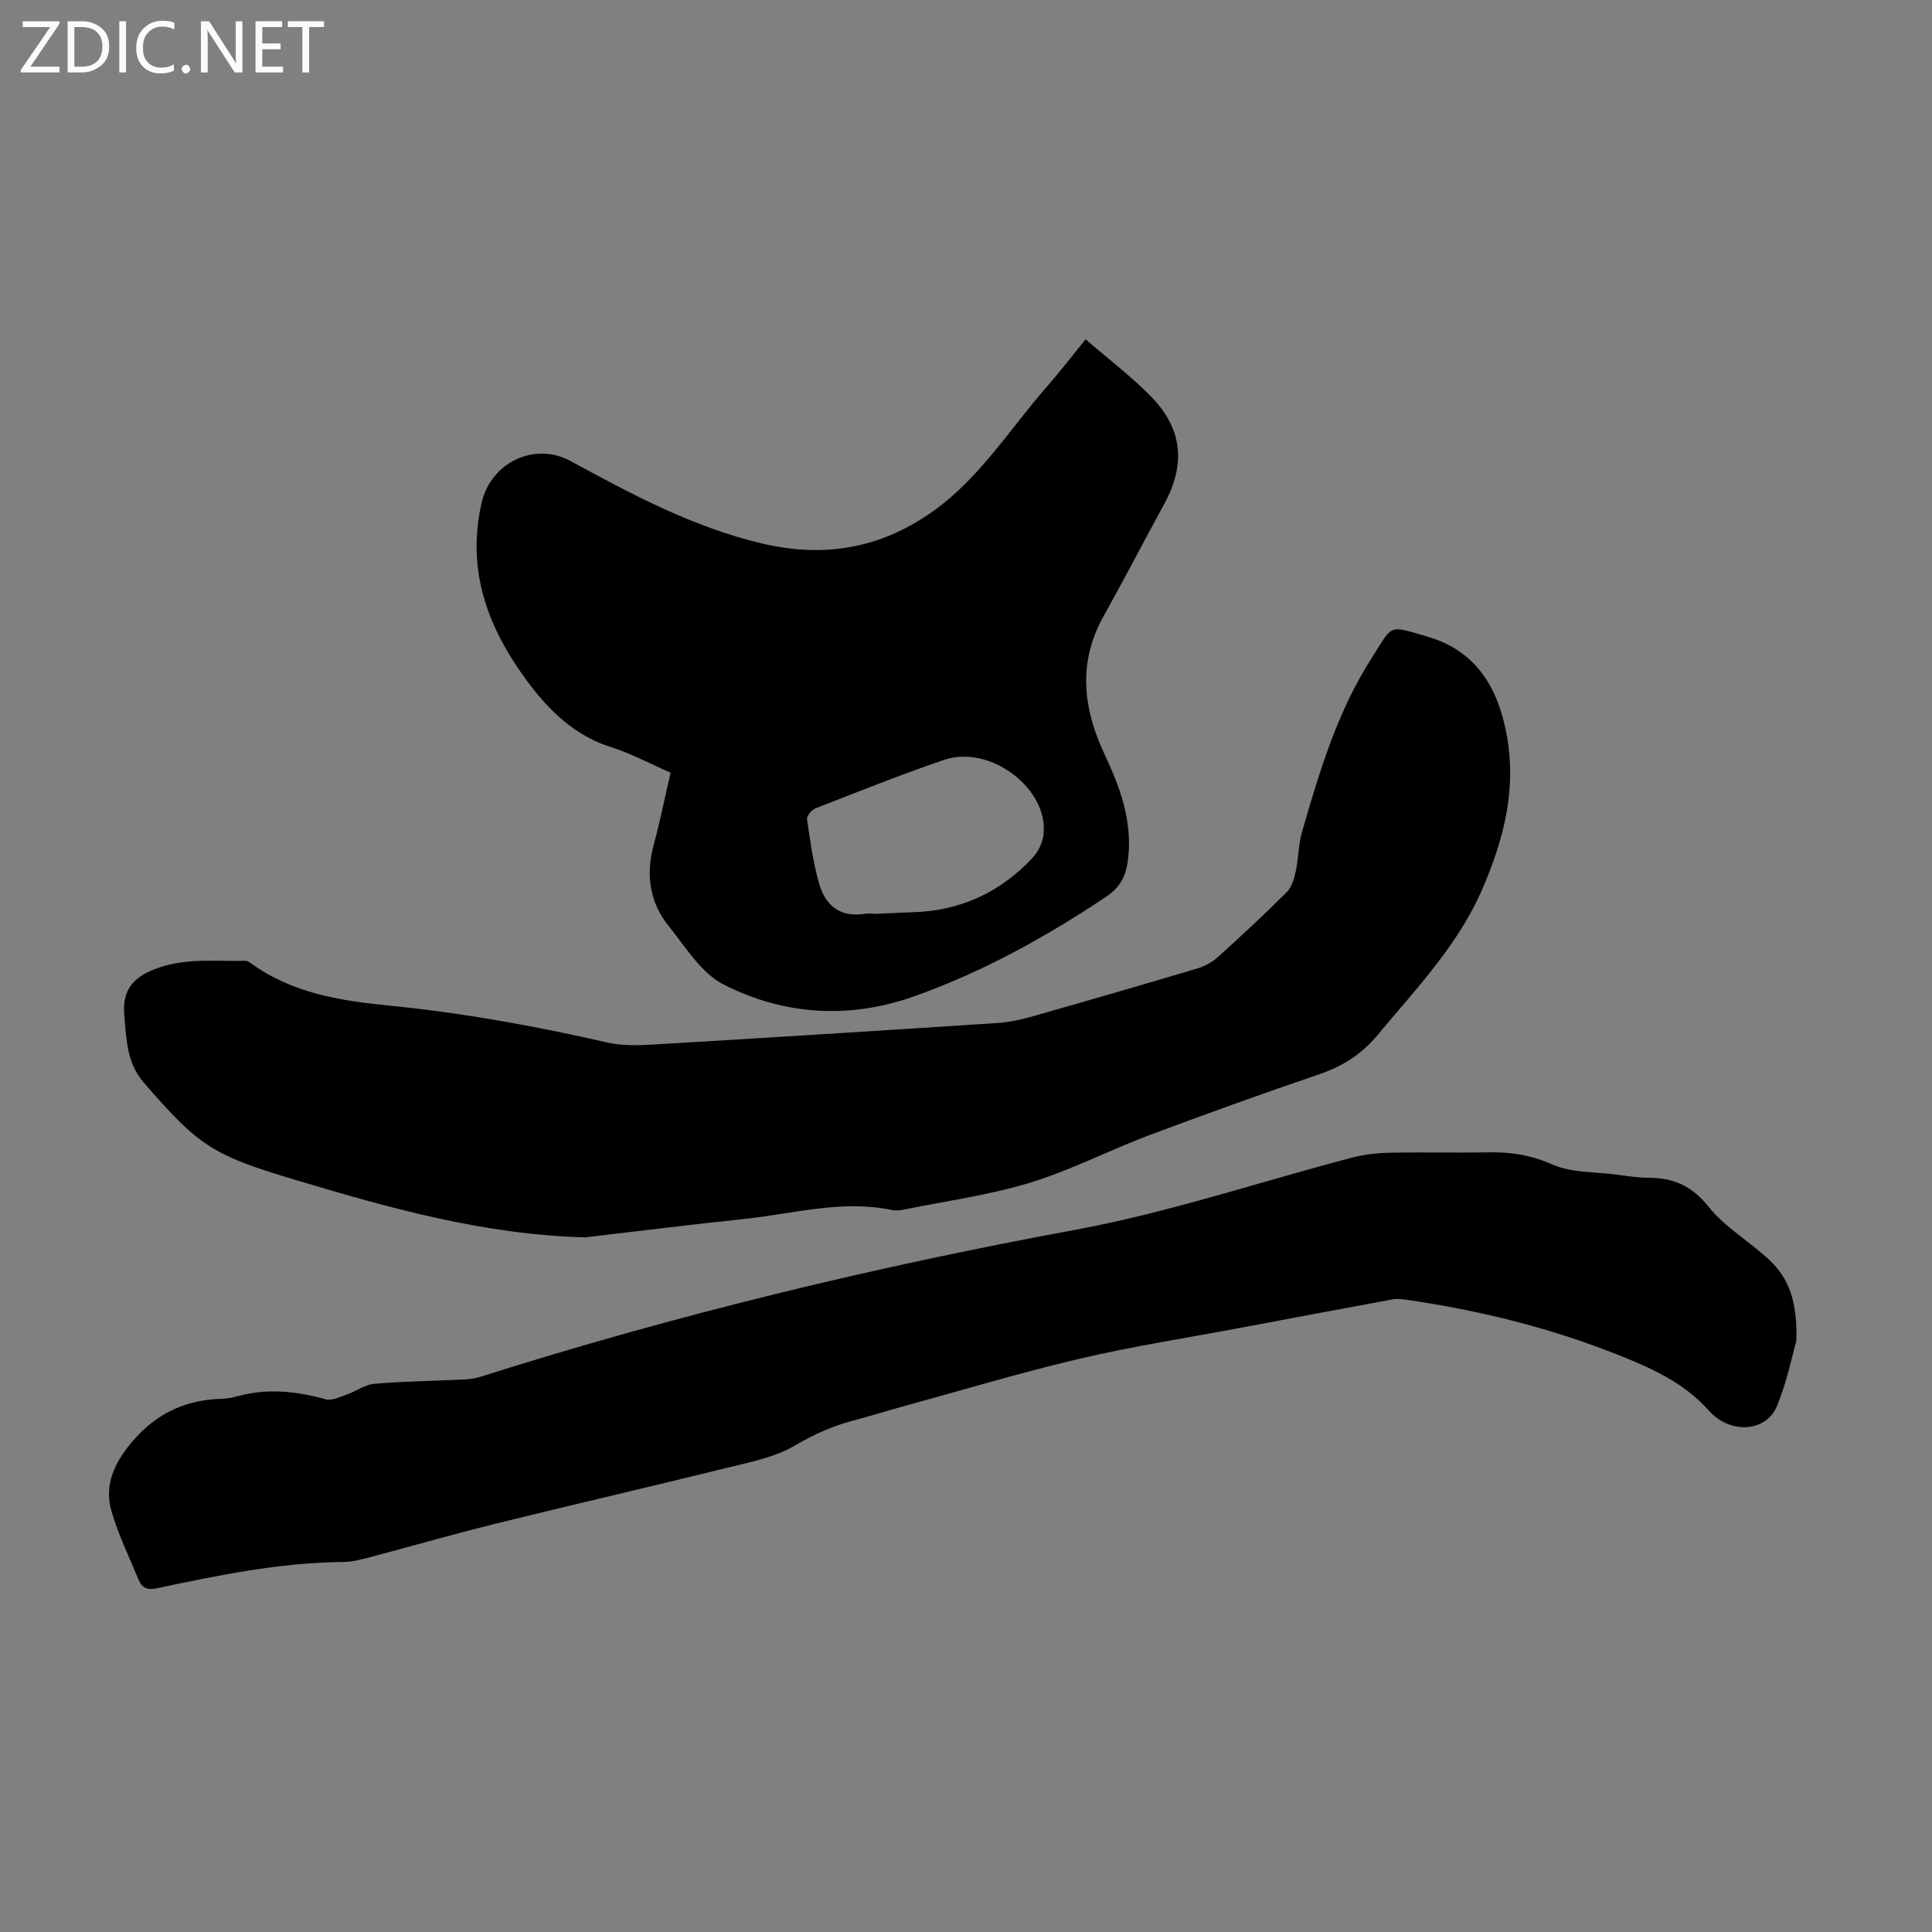
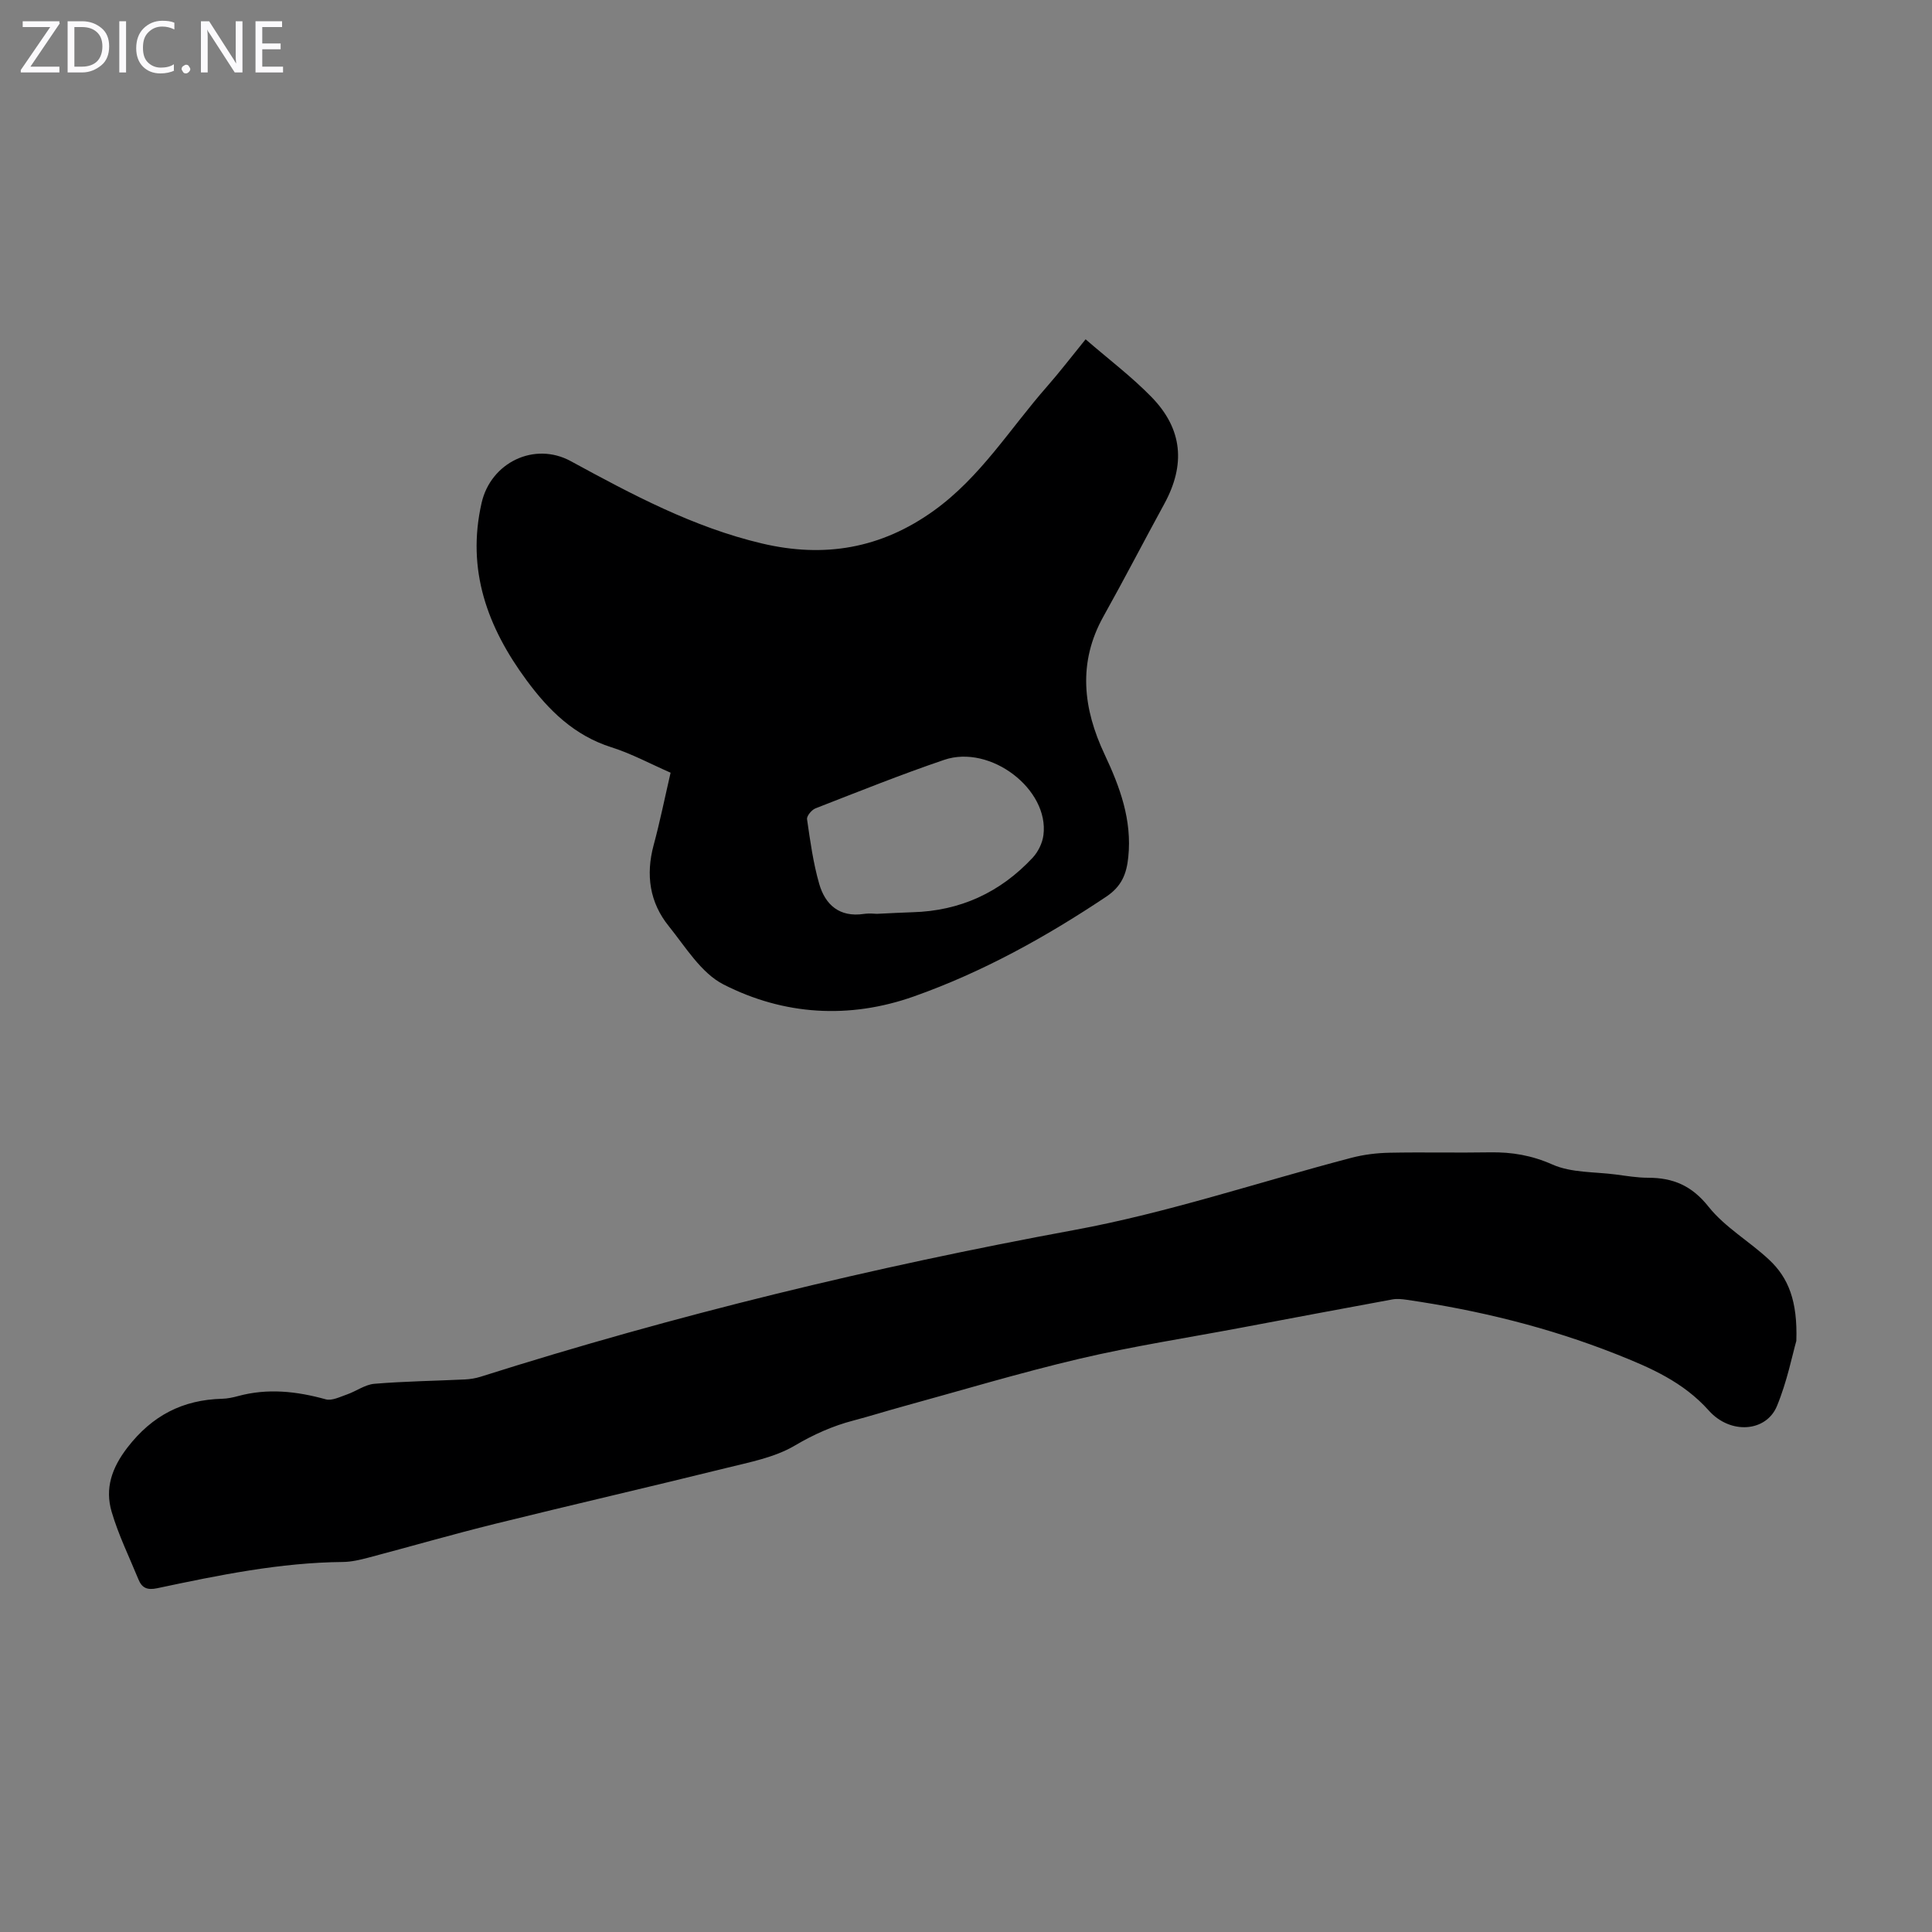
<svg xmlns="http://www.w3.org/2000/svg" enable-background="new 0 0 400 400" viewBox="0 0 400 400">
  <rect x="0" y="0" width="400" height="400" fill="#808080" stroke="none" />
  <g fill="#fbfafc">
    <path d="m12.4 4.8-6.1 9h6v1.2h-8v-.5l6.1-8.9h-5.7v-1.2h7.6v.4z" />
    <path d="m14 15v-10.6h3c1.6 0 2.9.5 4 1.4s1.6 2.2 1.6 3.8-.5 3-1.6 3.9-2.4 1.5-4 1.5zm1.4-9.4v8.2h1.6c1.3 0 2.4-.4 3.1-1.1s1.1-1.8 1.1-3.1-.4-2.3-1.2-3-1.8-1-3.1-1z" />
    <path d="m26.1 4.4v10.6h-1.4v-10.6z" />
    <path d="m36.1 14.6c-.8.4-1.8.6-2.9.6-1.5 0-2.7-.5-3.6-1.4s-1.4-2.2-1.4-3.8c0-1.7.5-3.1 1.5-4.1s2.3-1.6 3.9-1.6c1 0 1.8.1 2.5.4v1.4c-.8-.4-1.6-.6-2.5-.6-1.2 0-2.1.4-2.9 1.2s-1.1 1.8-1.1 3.2c0 1.3.3 2.3 1 3s1.6 1.1 2.7 1.1c1 0 2-.2 2.7-.7v1.3z" />
    <path d="m37.6 14.3c0-.2.1-.5.3-.6s.4-.3.6-.3c.3 0 .5.1.6.3s.3.4.3.6-.1.4-.3.6-.4.3-.6.3c-.3 0-.5-.1-.6-.3s-.3-.4-.3-.6z" />
    <path d="m50.2 15h-1.6l-5.3-8.2c-.2-.2-.3-.5-.4-.7 0 .2.1.7.1 1.5v7.4h-1.4v-10.6h1.7l5.2 8.1c.2.4.4.6.4.7 0-.3-.1-.8-.1-1.5v-7.3h1.4z" />
    <path d="m58.6 15h-5.7v-10.6h5.5v1.2h-4.1v3.4h3.8v1.2h-3.8v3.6h4.3z" />
-     <path d="m67.1 5.6h-3.1v9.4h-1.4v-9.4h-3v-1.2h7.5z" />
  </g>
-   <path d="m121.15 256.18c-20.84-.53-40.54-6.06-60.16-11.94-17.02-5.1-19.82-6.92-31.27-20.16-3.45-3.99-3.57-8.91-3.99-13.88-.44-5.25 1.8-7.82 6.47-9.61 6.11-2.34 12.35-1.51 18.57-1.66.4-.01.86.26 1.21.52 8.5 6.18 18.49 7.75 28.51 8.74 15.28 1.51 30.31 4.23 45.25 7.65 3.09.71 6.44.6 9.64.41 23.78-1.41 47.55-2.9 71.31-4.46 2.42-.16 4.85-.73 7.19-1.39 11.39-3.24 22.76-6.53 34.11-9.92 1.53-.46 3.07-1.34 4.26-2.42 4.81-4.35 9.57-8.77 14.16-13.36 1.03-1.03 1.53-2.78 1.86-4.29.59-2.71.54-5.57 1.31-8.21 3.6-12.46 7.33-24.93 14.41-35.96 4.53-7.05 3.23-6.87 11.68-4.39 10 2.93 14.49 10.62 16.27 20.25 2.04 11.05-.43 21.15-4.84 31.52-5.12 12.03-13.81 20.93-21.83 30.61-3.37 4.06-7.3 6.54-12.2 8.21-11.84 4.04-23.62 8.26-35.33 12.67-8.24 3.1-16.14 7.22-24.53 9.77-8.5 2.58-17.42 3.79-26.16 5.57-.76.15-1.59.24-2.34.08-10.37-2.19-20.44.77-30.61 1.84-11 1.15-21.97 2.53-32.95 3.81z" fill="#000001" />
  <path d="m371.91 277.62c-.82 2.86-1.9 8.38-4.01 13.48-2.22 5.38-9.63 5.95-14.1.95-5.3-5.94-12.07-8.87-19.21-11.7-14.01-5.54-28.47-9.08-43.32-11.24-.98-.14-2.02-.26-2.98-.08-10.42 1.91-20.83 3.88-31.24 5.84-11.19 2.11-22.46 3.84-33.53 6.44-12.38 2.91-24.58 6.59-36.86 9.96-3.34.92-6.64 1.96-9.99 2.84-4.32 1.13-8.23 2.89-12.15 5.2-4.18 2.46-9.32 3.42-14.15 4.62-15.93 3.94-31.93 7.62-47.86 11.56-8.78 2.17-17.48 4.69-26.23 7-1.72.45-3.5.88-5.26.9-13.06.12-25.76 2.74-38.45 5.43-2.11.45-3.19-.06-3.91-1.83-1.9-4.64-4.13-9.18-5.54-13.97-1.43-4.84 0-9.09 3.27-13.33 5.11-6.62 11.43-9.88 19.61-10.09 1.11-.03 2.23-.27 3.3-.56 6.12-1.66 12.1-1 18.13.67 1.28.36 2.97-.51 4.4-1 1.92-.67 3.73-2.04 5.67-2.21 6.23-.52 12.5-.6 18.76-.9 1.1-.05 2.22-.24 3.27-.57 40.31-12.78 81.28-22.7 122.89-30.37 19.38-3.57 38.25-9.94 57.38-14.95 2.56-.67 5.26-1 7.91-1.05 6.94-.14 13.88.04 20.81-.08 4.51-.07 8.6.62 12.89 2.52 3.91 1.74 8.71 1.49 13.13 2.07 2.22.29 4.45.67 6.67.67 5.18 0 9.05 1.62 12.52 5.99 3.4 4.28 8.49 7.18 12.55 10.99 4 3.73 5.91 8.57 5.63 16.8z" fill="#000001" />
  <path d="m224.76 70.25c4.79 4.15 9.55 7.74 13.66 11.96 6.45 6.63 7.06 14 2.63 22.12-4.23 7.74-8.28 15.58-12.58 23.27-5.38 9.62-4.22 19.14.22 28.58 3.19 6.77 5.7 13.58 4.91 21.27-.36 3.49-1.36 6.06-4.6 8.22-12.52 8.36-25.59 15.6-39.79 20.63-13.41 4.74-26.91 3.89-39.4-2.47-4.64-2.36-7.86-7.75-11.34-12.07-3.98-4.92-4.8-10.63-3.14-16.79 1.31-4.84 2.3-9.77 3.51-14.99-4.12-1.8-8.07-3.94-12.27-5.27-7.67-2.44-12.92-7.59-17.53-13.84-8.14-11.02-12.49-22.89-9.33-36.75 1.91-8.38 10.95-12.73 18.45-8.65 12.68 6.9 25.39 13.7 39.6 17.05 12.87 3.04 24.63 1.08 35.59-6.8 9.69-6.97 15.77-16.99 23.42-25.69 2.64-3.01 5.09-6.21 7.99-9.78zm-43.21 118.95c3.08-.14 5.2-.27 7.33-.33 9.91-.26 18.23-4.1 24.94-11.31 1.12-1.21 2-3.01 2.21-4.65 1.23-9.48-10.97-18.85-20.55-15.59-8.98 3.05-17.8 6.6-26.64 10.04-.79.31-1.85 1.58-1.75 2.25.65 4.5 1.27 9.05 2.52 13.39s4.21 6.96 9.22 6.22c1.2-.17 2.45-.02 2.72-.02z" fill="#000001" />
</svg>